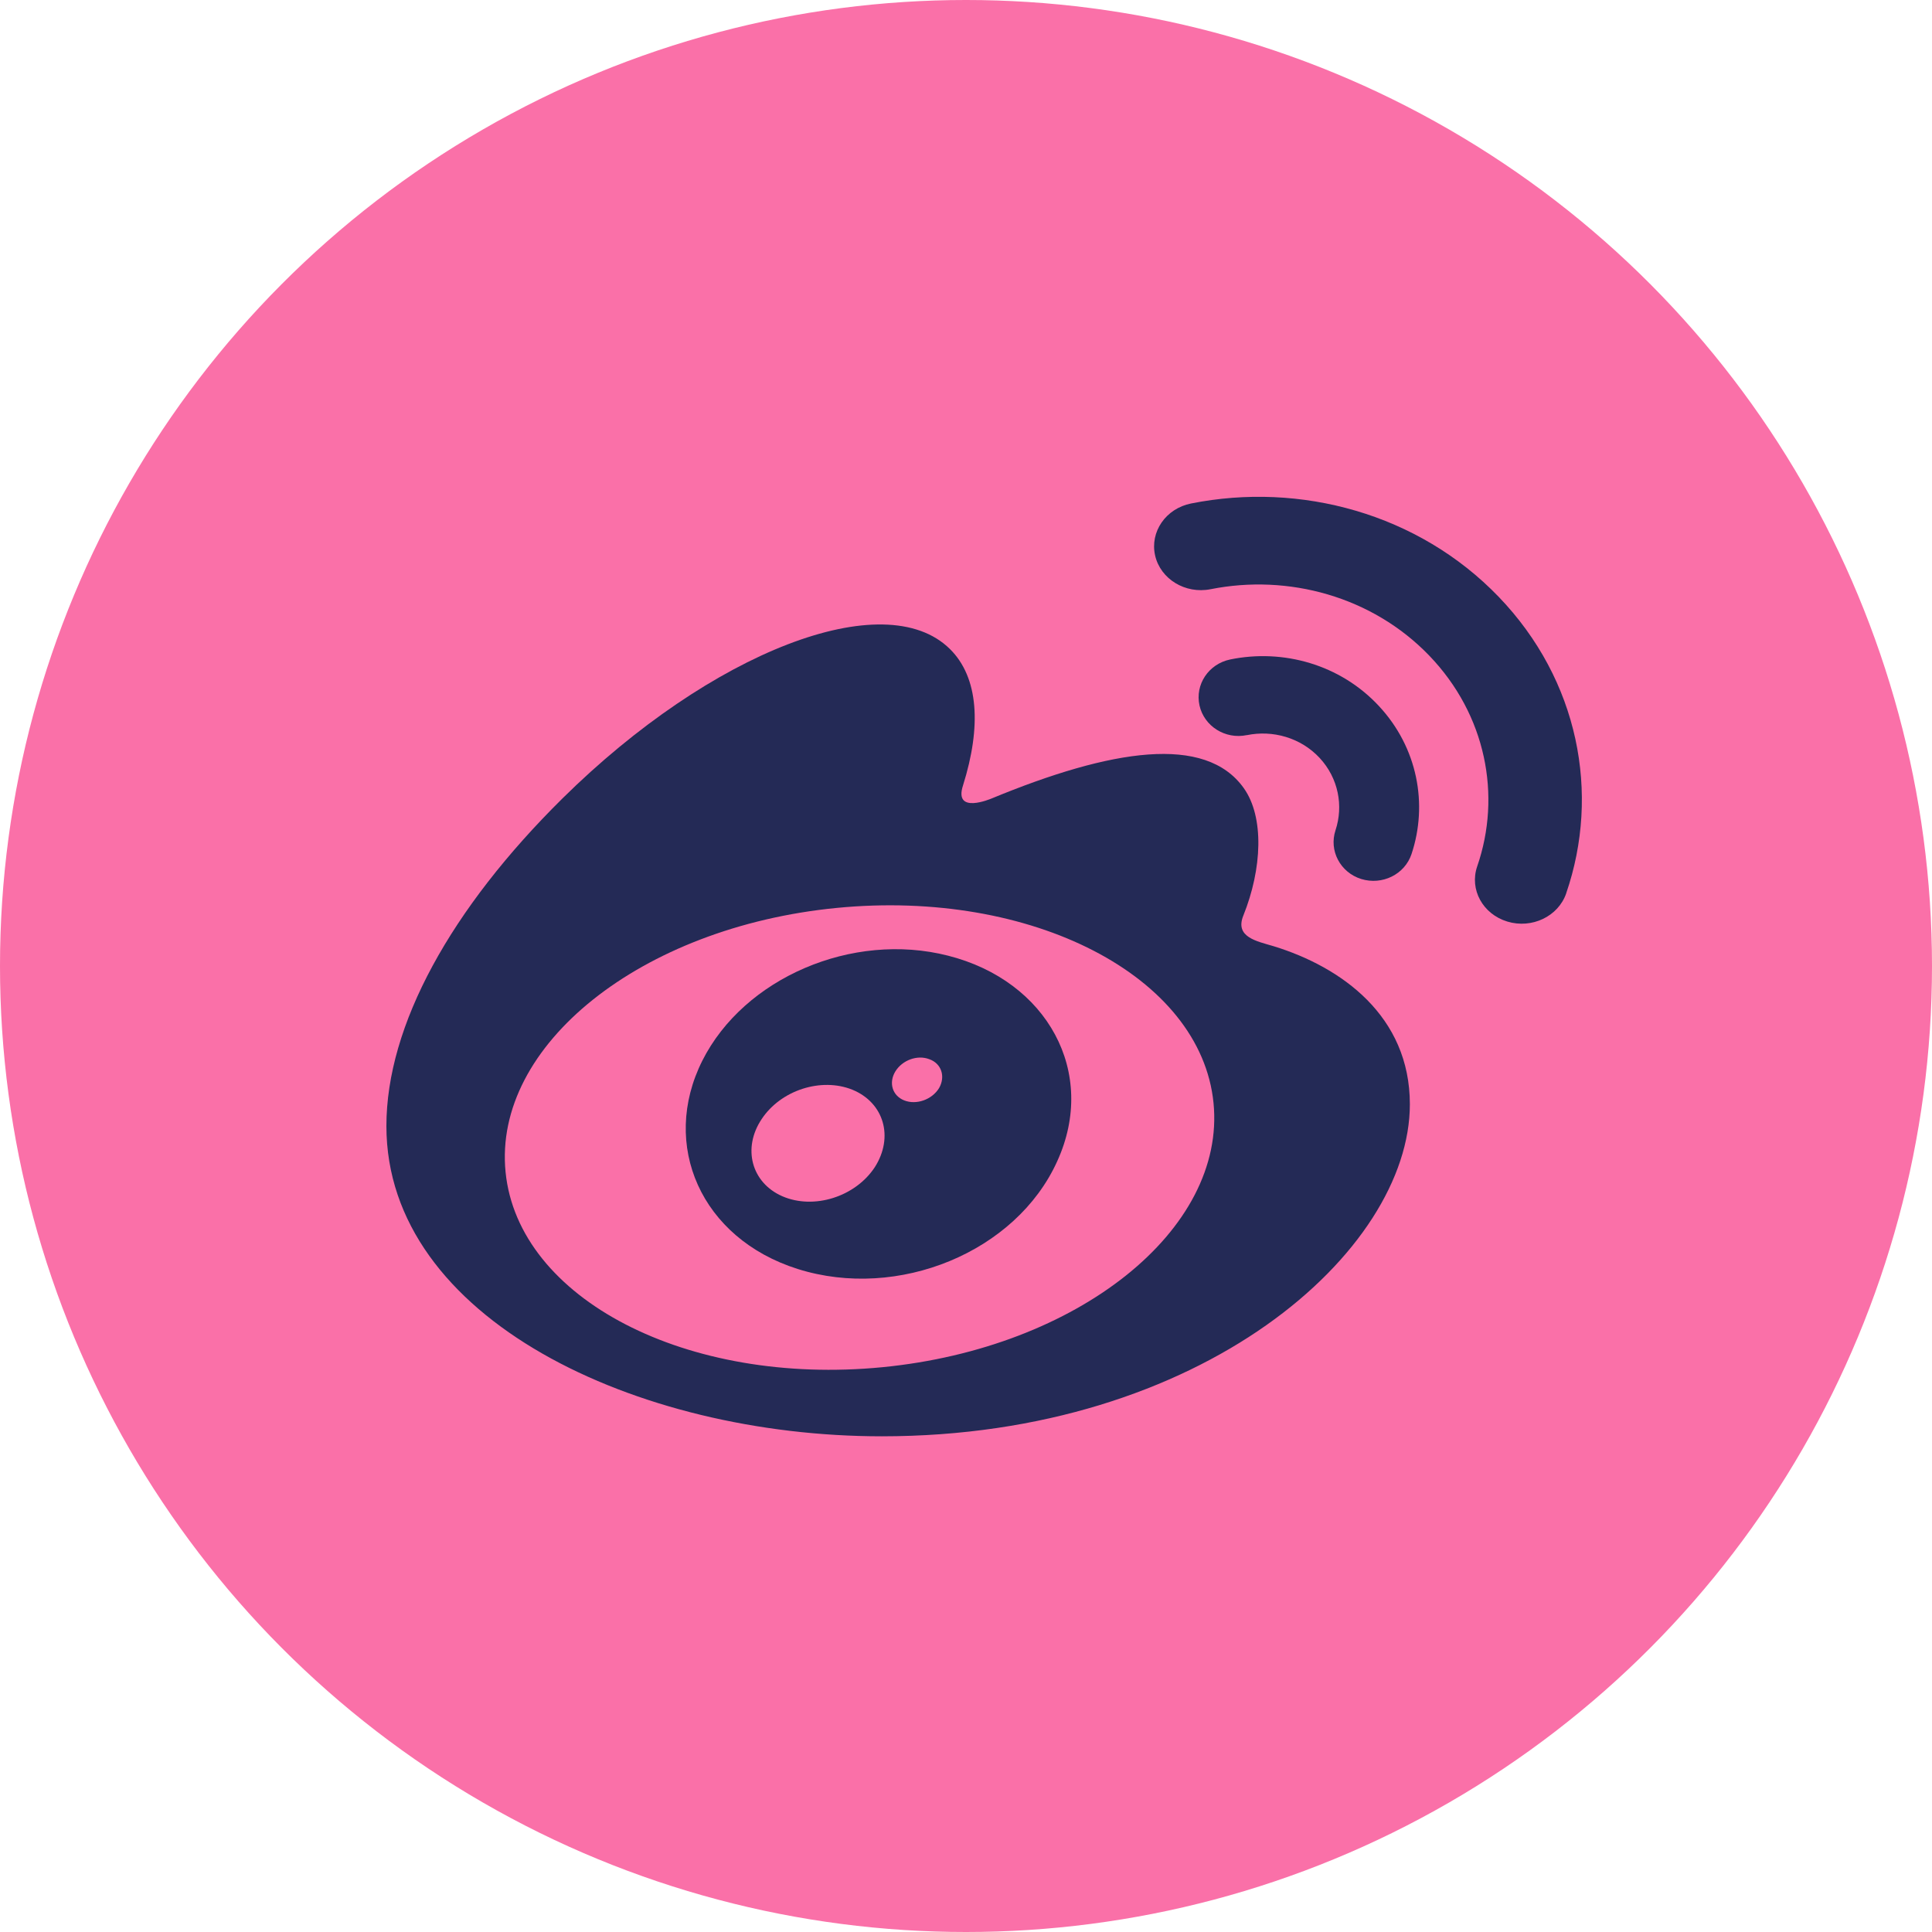
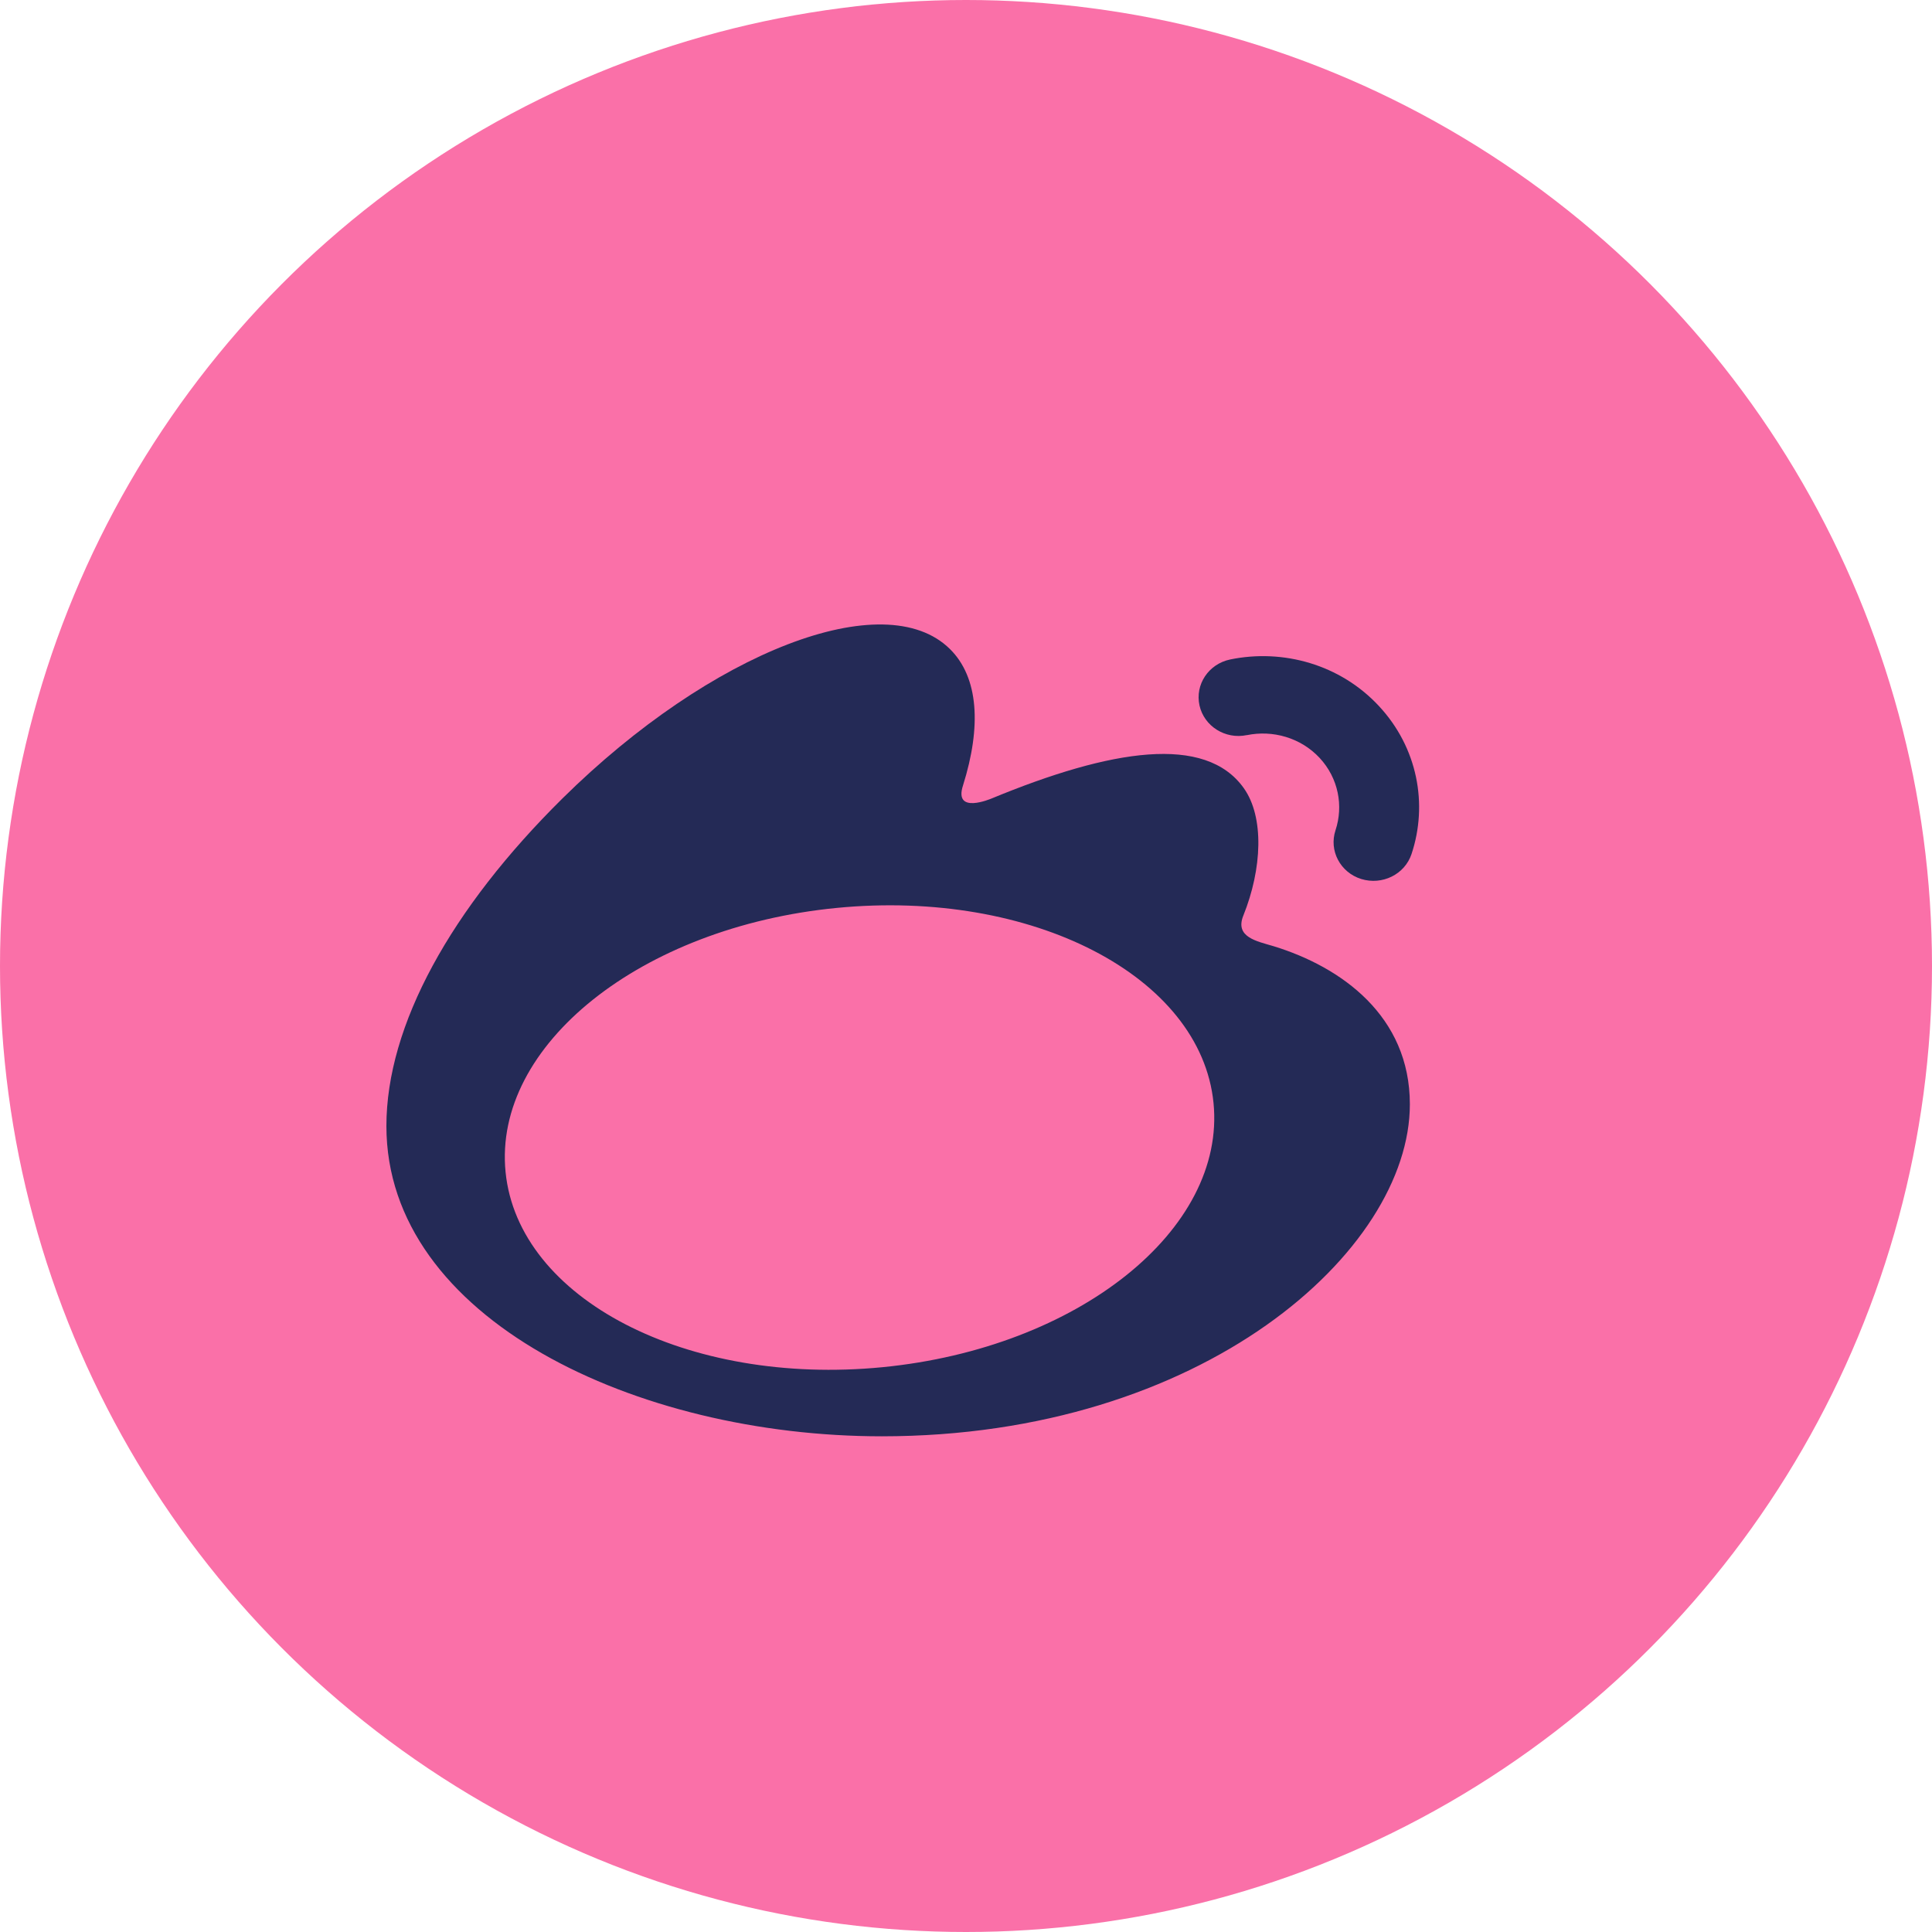
<svg xmlns="http://www.w3.org/2000/svg" width="35" height="35" viewBox="0 0 35 35" fill="none">
  <circle cx="17.5" cy="17.5" r="17.5" fill="#FA70A8" />
  <path fill-rule="evenodd" clip-rule="evenodd" d="M23.071 17.141C22.769 17.051 22.366 16.978 22.524 16.587C22.866 15.737 22.904 14.803 22.534 14.28C21.839 13.299 20.132 13.568 17.955 14.469C17.955 14.467 17.271 14.764 17.446 14.228C17.781 13.164 17.731 12.273 17.209 11.758C16.027 10.589 12.886 11.802 10.191 14.463C8.172 16.458 7 18.572 7 20.399C7 23.894 11.537 26.02 15.975 26.02C21.793 26.02 25.541 22.658 25.541 20.005C25.541 18.403 24.298 17.517 23.071 17.141ZM15.987 24.768C12.445 25.113 9.389 23.531 9.159 21.234C8.929 18.936 11.614 16.794 15.156 16.448C18.698 16.102 21.755 17.684 21.984 19.98C22.213 22.279 19.529 24.421 15.987 24.768Z" fill="#242A56" />
-   <path fill-rule="evenodd" clip-rule="evenodd" d="M27.15 10.812C25.697 9.302 23.555 8.726 21.578 9.121H21.577C21.119 9.213 20.829 9.635 20.926 10.063C21.023 10.491 21.474 10.765 21.931 10.674C23.337 10.394 24.859 10.804 25.892 11.877C26.923 12.949 27.204 14.413 26.761 15.695C26.617 16.113 26.861 16.56 27.307 16.695C27.751 16.83 28.229 16.602 28.373 16.185C28.373 16.184 28.373 16.183 28.373 16.183C28.994 14.378 28.602 12.321 27.15 10.812Z" fill="#242A56" />
  <path fill-rule="evenodd" clip-rule="evenodd" d="M24.98 12.79C24.279 12.036 23.243 11.75 22.286 11.947C21.895 12.028 21.646 12.4 21.73 12.78C21.814 13.157 22.198 13.399 22.588 13.317V13.318C23.055 13.222 23.562 13.362 23.905 13.729C24.248 14.098 24.34 14.6 24.194 15.041H24.194C24.072 15.409 24.279 15.805 24.66 15.924C25.041 16.041 25.448 15.841 25.571 15.472C25.871 14.571 25.683 13.544 24.98 12.79Z" fill="#242A56" />
-   <path fill-rule="evenodd" clip-rule="evenodd" d="M17.175 17.313C15.439 16.87 13.478 17.717 12.724 19.214C11.957 20.741 12.699 22.436 14.452 22.989C16.268 23.562 18.409 22.684 19.153 21.036C19.887 19.426 18.97 17.767 17.175 17.313ZM15.849 21.143C15.496 21.683 14.742 21.919 14.172 21.671C13.611 21.425 13.446 20.798 13.799 20.272C14.147 19.748 14.877 19.514 15.441 19.741C16.013 19.975 16.196 20.598 15.849 21.143ZM17.012 19.712C16.884 19.921 16.602 20.022 16.381 19.935C16.164 19.849 16.096 19.614 16.22 19.41C16.346 19.205 16.618 19.105 16.834 19.188C17.054 19.264 17.133 19.501 17.012 19.712Z" fill="#242A56" />
</svg>